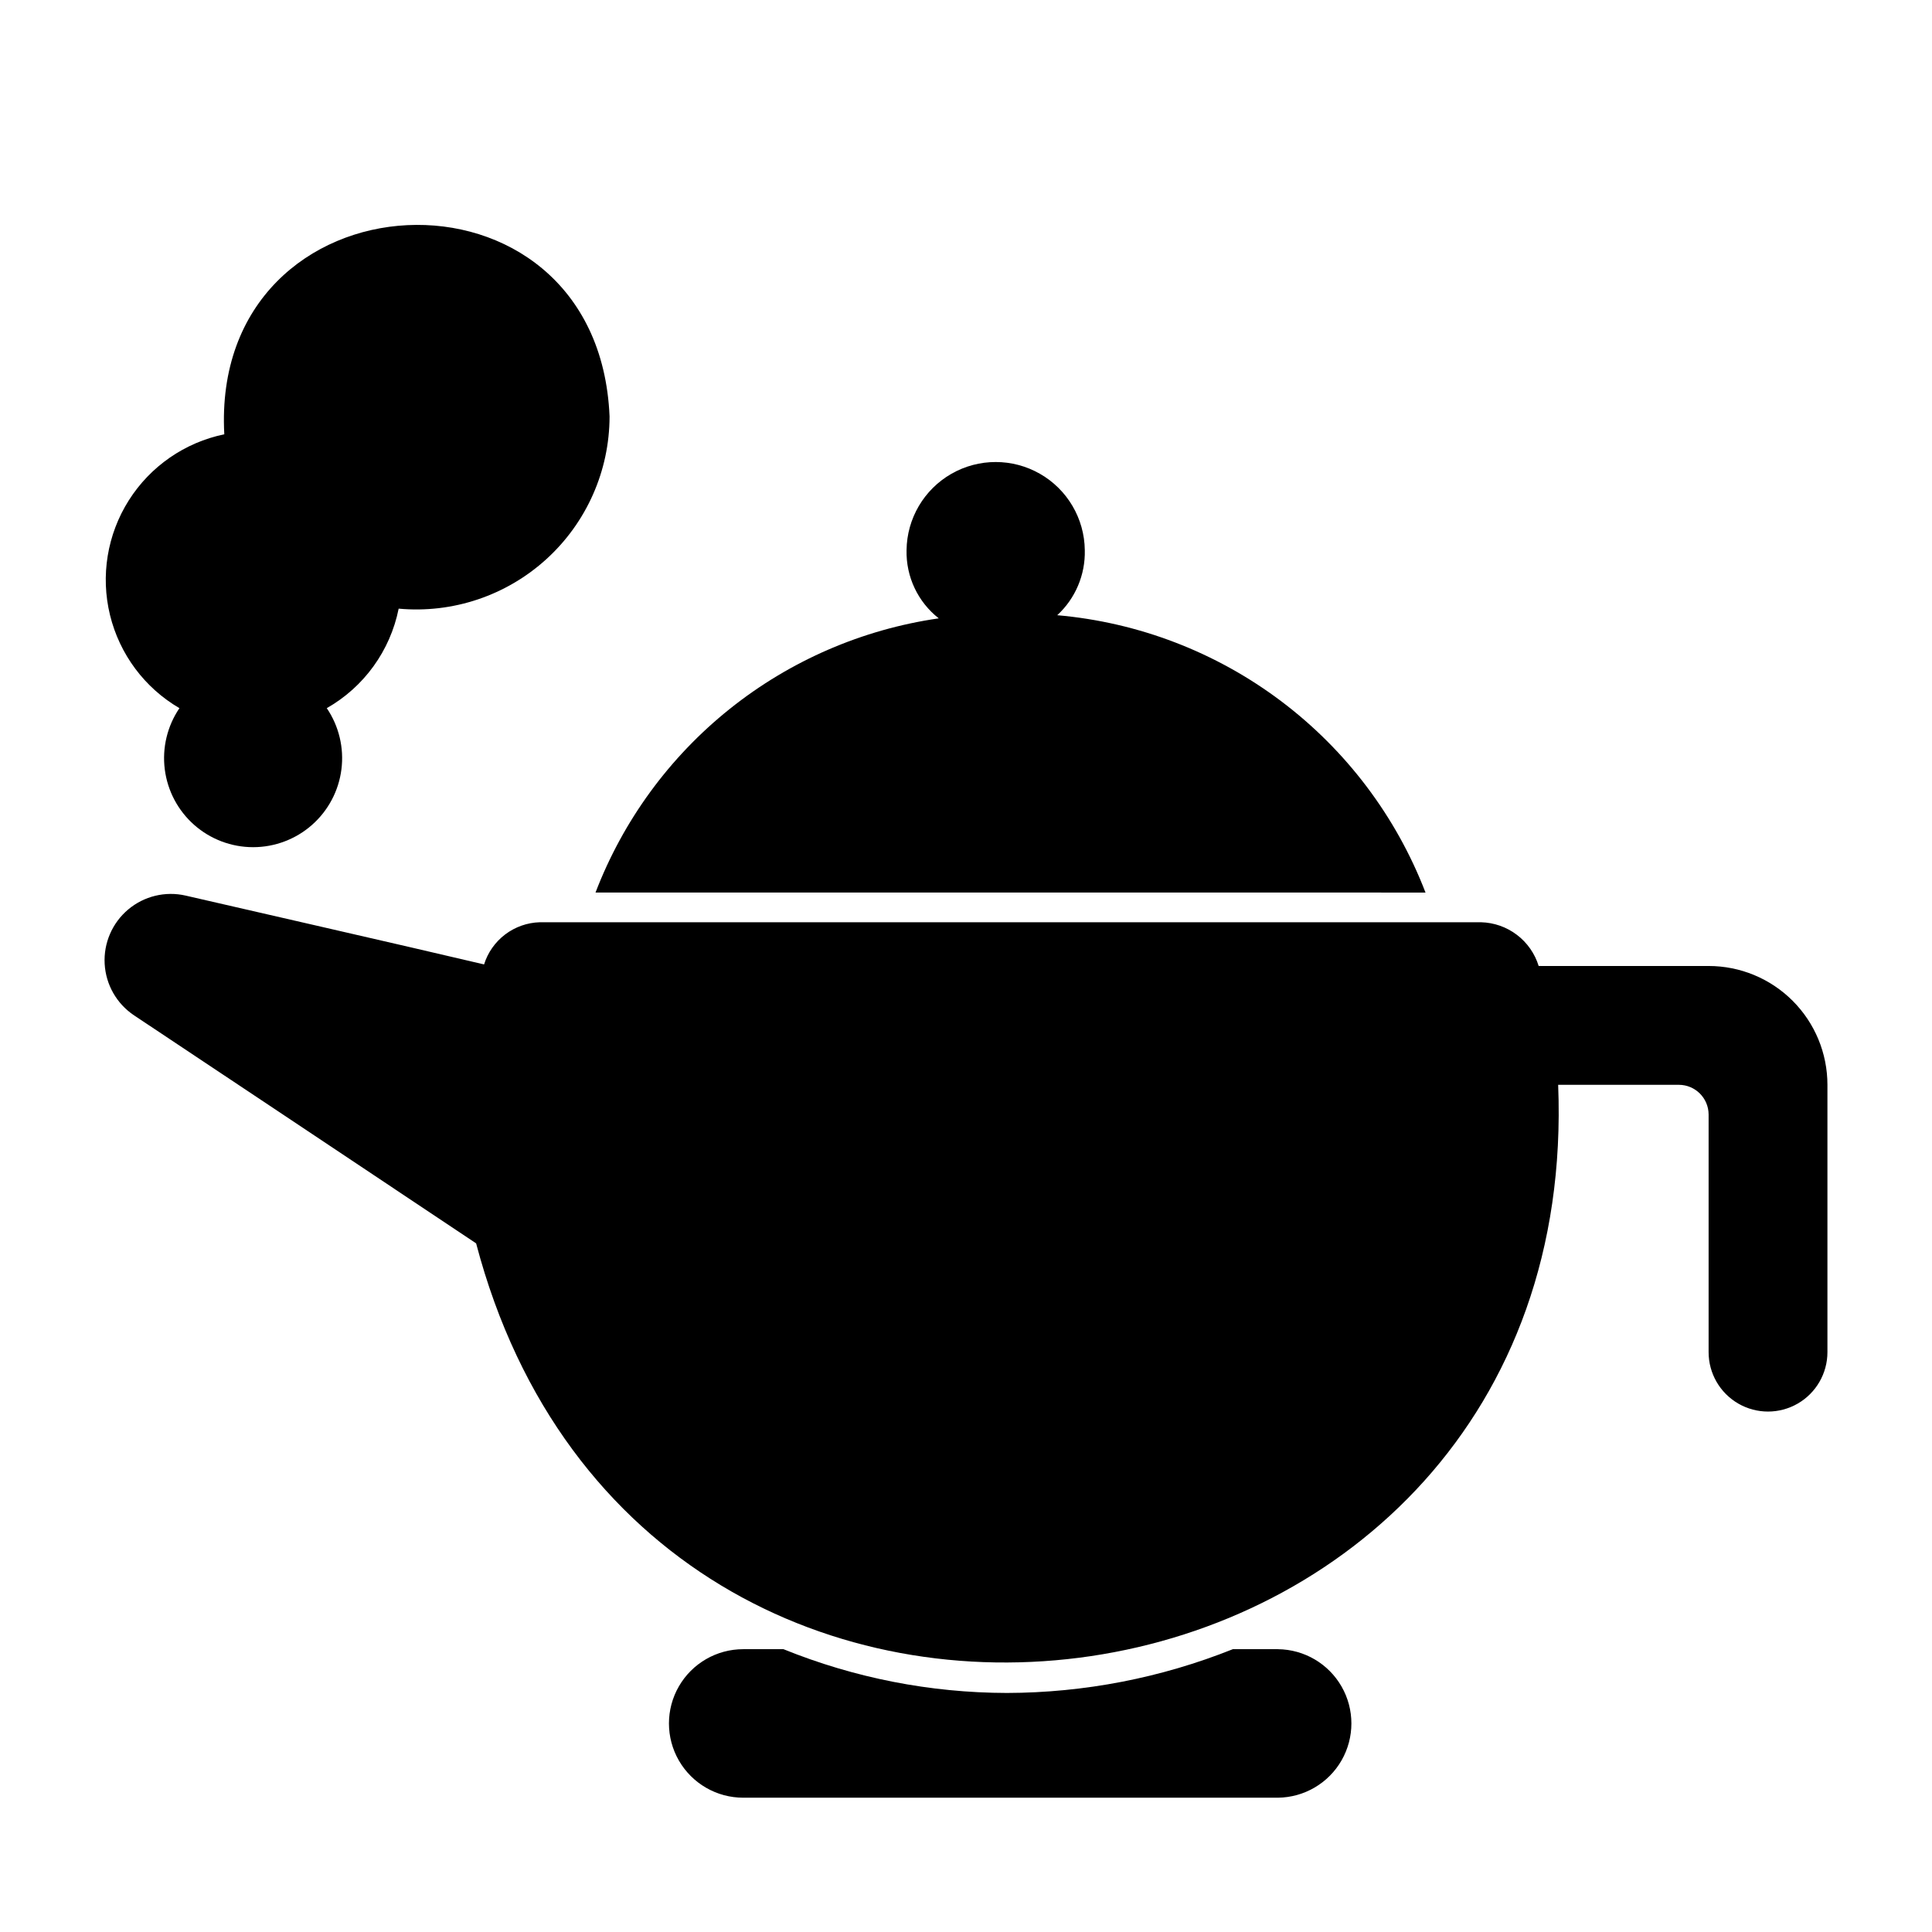
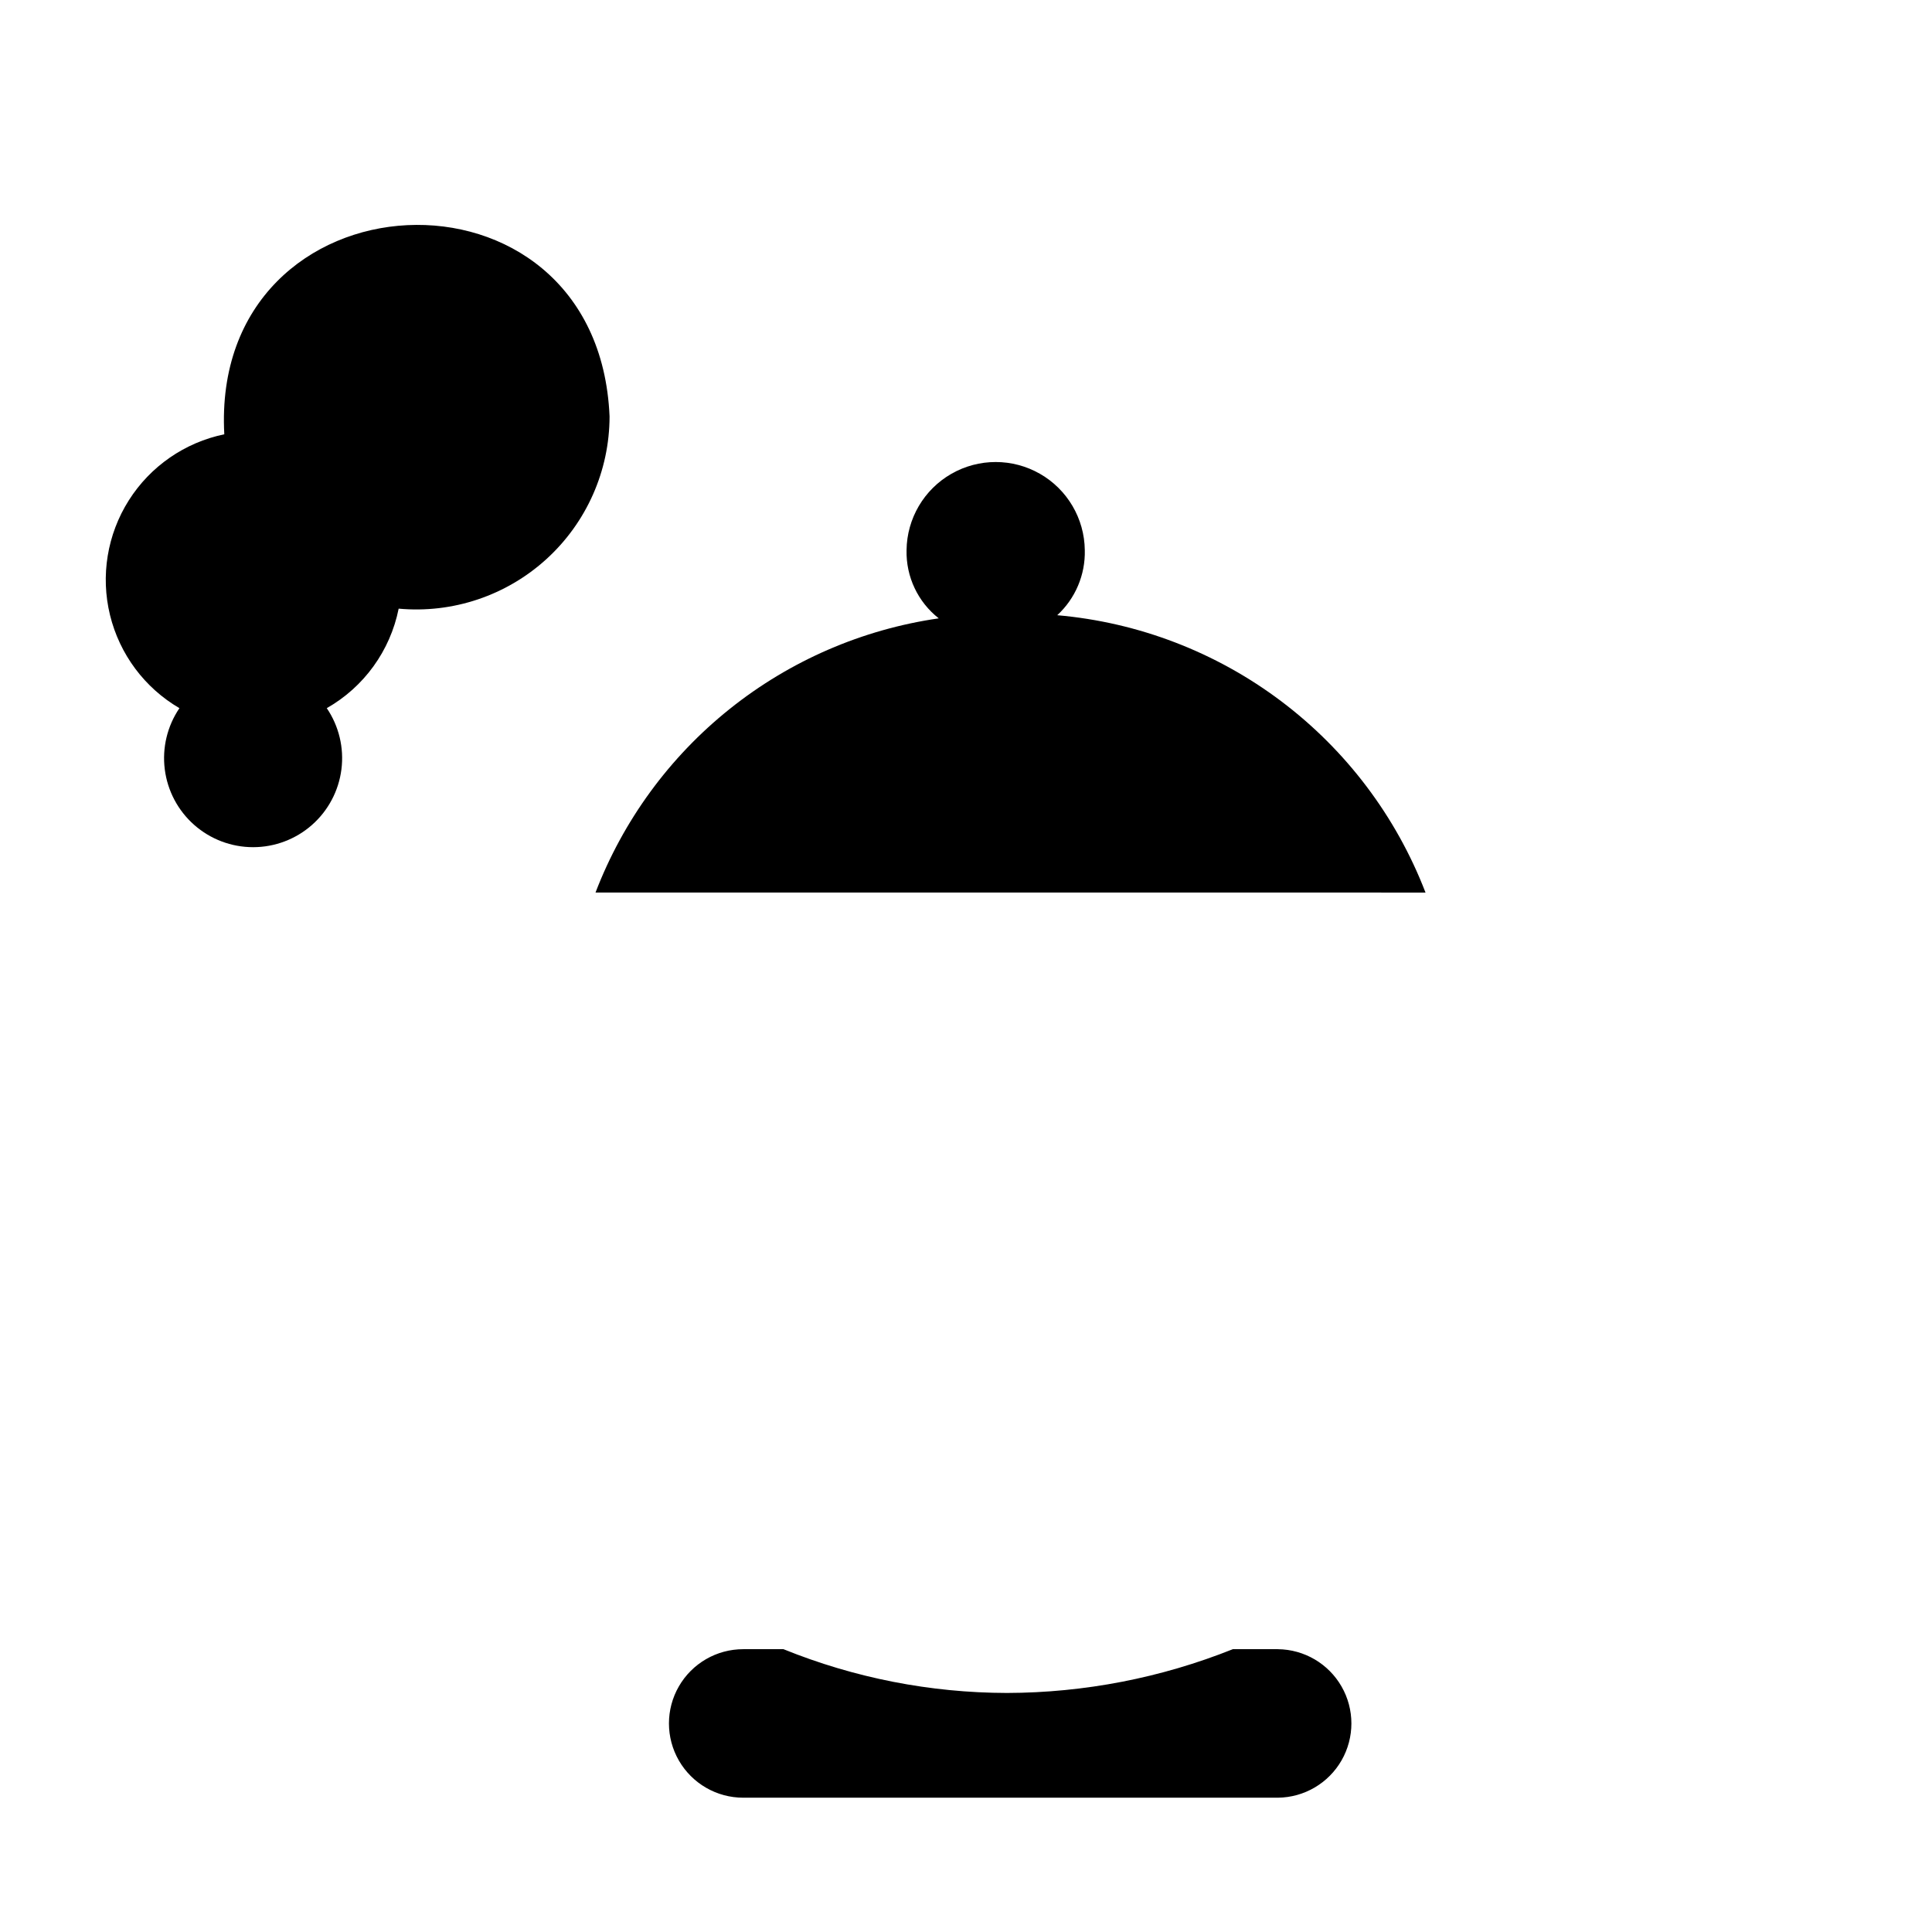
<svg xmlns="http://www.w3.org/2000/svg" fill="#000000" width="800px" height="800px" version="1.1" viewBox="144 144 512 512">
  <g>
-     <path d="m596.8 400h-45.035c-1.012-3.289-3.027-6.176-5.766-8.254-2.738-2.082-6.062-3.25-9.5-3.34h-249.46c-3.316 0.098-6.519 1.23-9.164 3.231-2.644 2.004-4.598 4.781-5.59 7.945-22.809-5.379-63.719-14.68-79.082-18.238-5.379-1.234-11.023 0.133-15.246 3.691-4.219 3.559-6.523 8.891-6.219 14.402s3.184 10.559 7.769 13.629c12.219 8.105 59.129 39.395 90.672 60.438 45.145 171.61 293.74 134.09 286.75-42.016h31.996c4.344 0.012 7.859 3.527 7.875 7.871v62.977c0 5.625 3 10.82 7.871 13.633s10.871 2.812 15.742 0c4.871-2.812 7.875-8.008 7.875-13.633v-70.848c0-8.355-3.316-16.363-9.223-22.27s-13.914-9.223-22.266-9.219z" />
    <path d="m191.55 331.67c-3.223 4.754-4.606 10.52-3.883 16.215 0.723 5.699 3.5 10.938 7.809 14.734 4.309 3.797 9.855 5.891 15.598 5.891 5.742 0 11.289-2.094 15.598-5.891 4.309-3.797 7.086-9.035 7.809-14.734 0.723-5.695-0.66-11.461-3.883-16.215 9.871-5.613 16.82-15.234 19.051-26.371 14.324 1.316 28.539-3.457 39.172-13.145 10.633-9.688 16.699-23.402 16.719-37.785-3-71.031-105.92-65.75-102.1 4.723-10.465 2.164-19.602 8.484-25.316 17.52-5.711 9.031-7.508 19.996-4.973 30.379 2.531 10.383 9.172 19.293 18.402 24.68z" />
    <path d="m301.82 380.53 219.95 0.008 0.004-0.004c-7.758-20.156-21.02-37.73-38.273-50.727-17.254-12.992-37.809-20.883-59.324-22.77 4.809-4.426 7.469-10.715 7.305-17.246-0.098-8.371-4.617-16.07-11.887-20.23-7.266-4.16-16.195-4.16-23.461 0-7.269 4.16-11.793 11.855-11.887 20.23-0.168 7.035 2.996 13.734 8.531 18.078-20.254 2.926-39.363 11.199-55.352 23.973-15.988 12.77-28.281 29.578-35.609 48.688z" />
    <path d="m482.66 581.05h-11.938c-19.047 7.613-39.367 11.551-59.879 11.602-20.301-0.039-40.406-3.977-59.219-11.602h-10.664c-7.031 0-13.527 3.75-17.043 9.84-3.516 6.09-3.516 13.59 0 19.68 3.516 6.09 10.012 9.84 17.043 9.84h141.7c6.981-0.074 13.398-3.84 16.871-9.898 3.469-6.059 3.469-13.504 0-19.562-3.473-6.059-9.891-9.824-16.871-9.898z" />
  </g>
</svg>